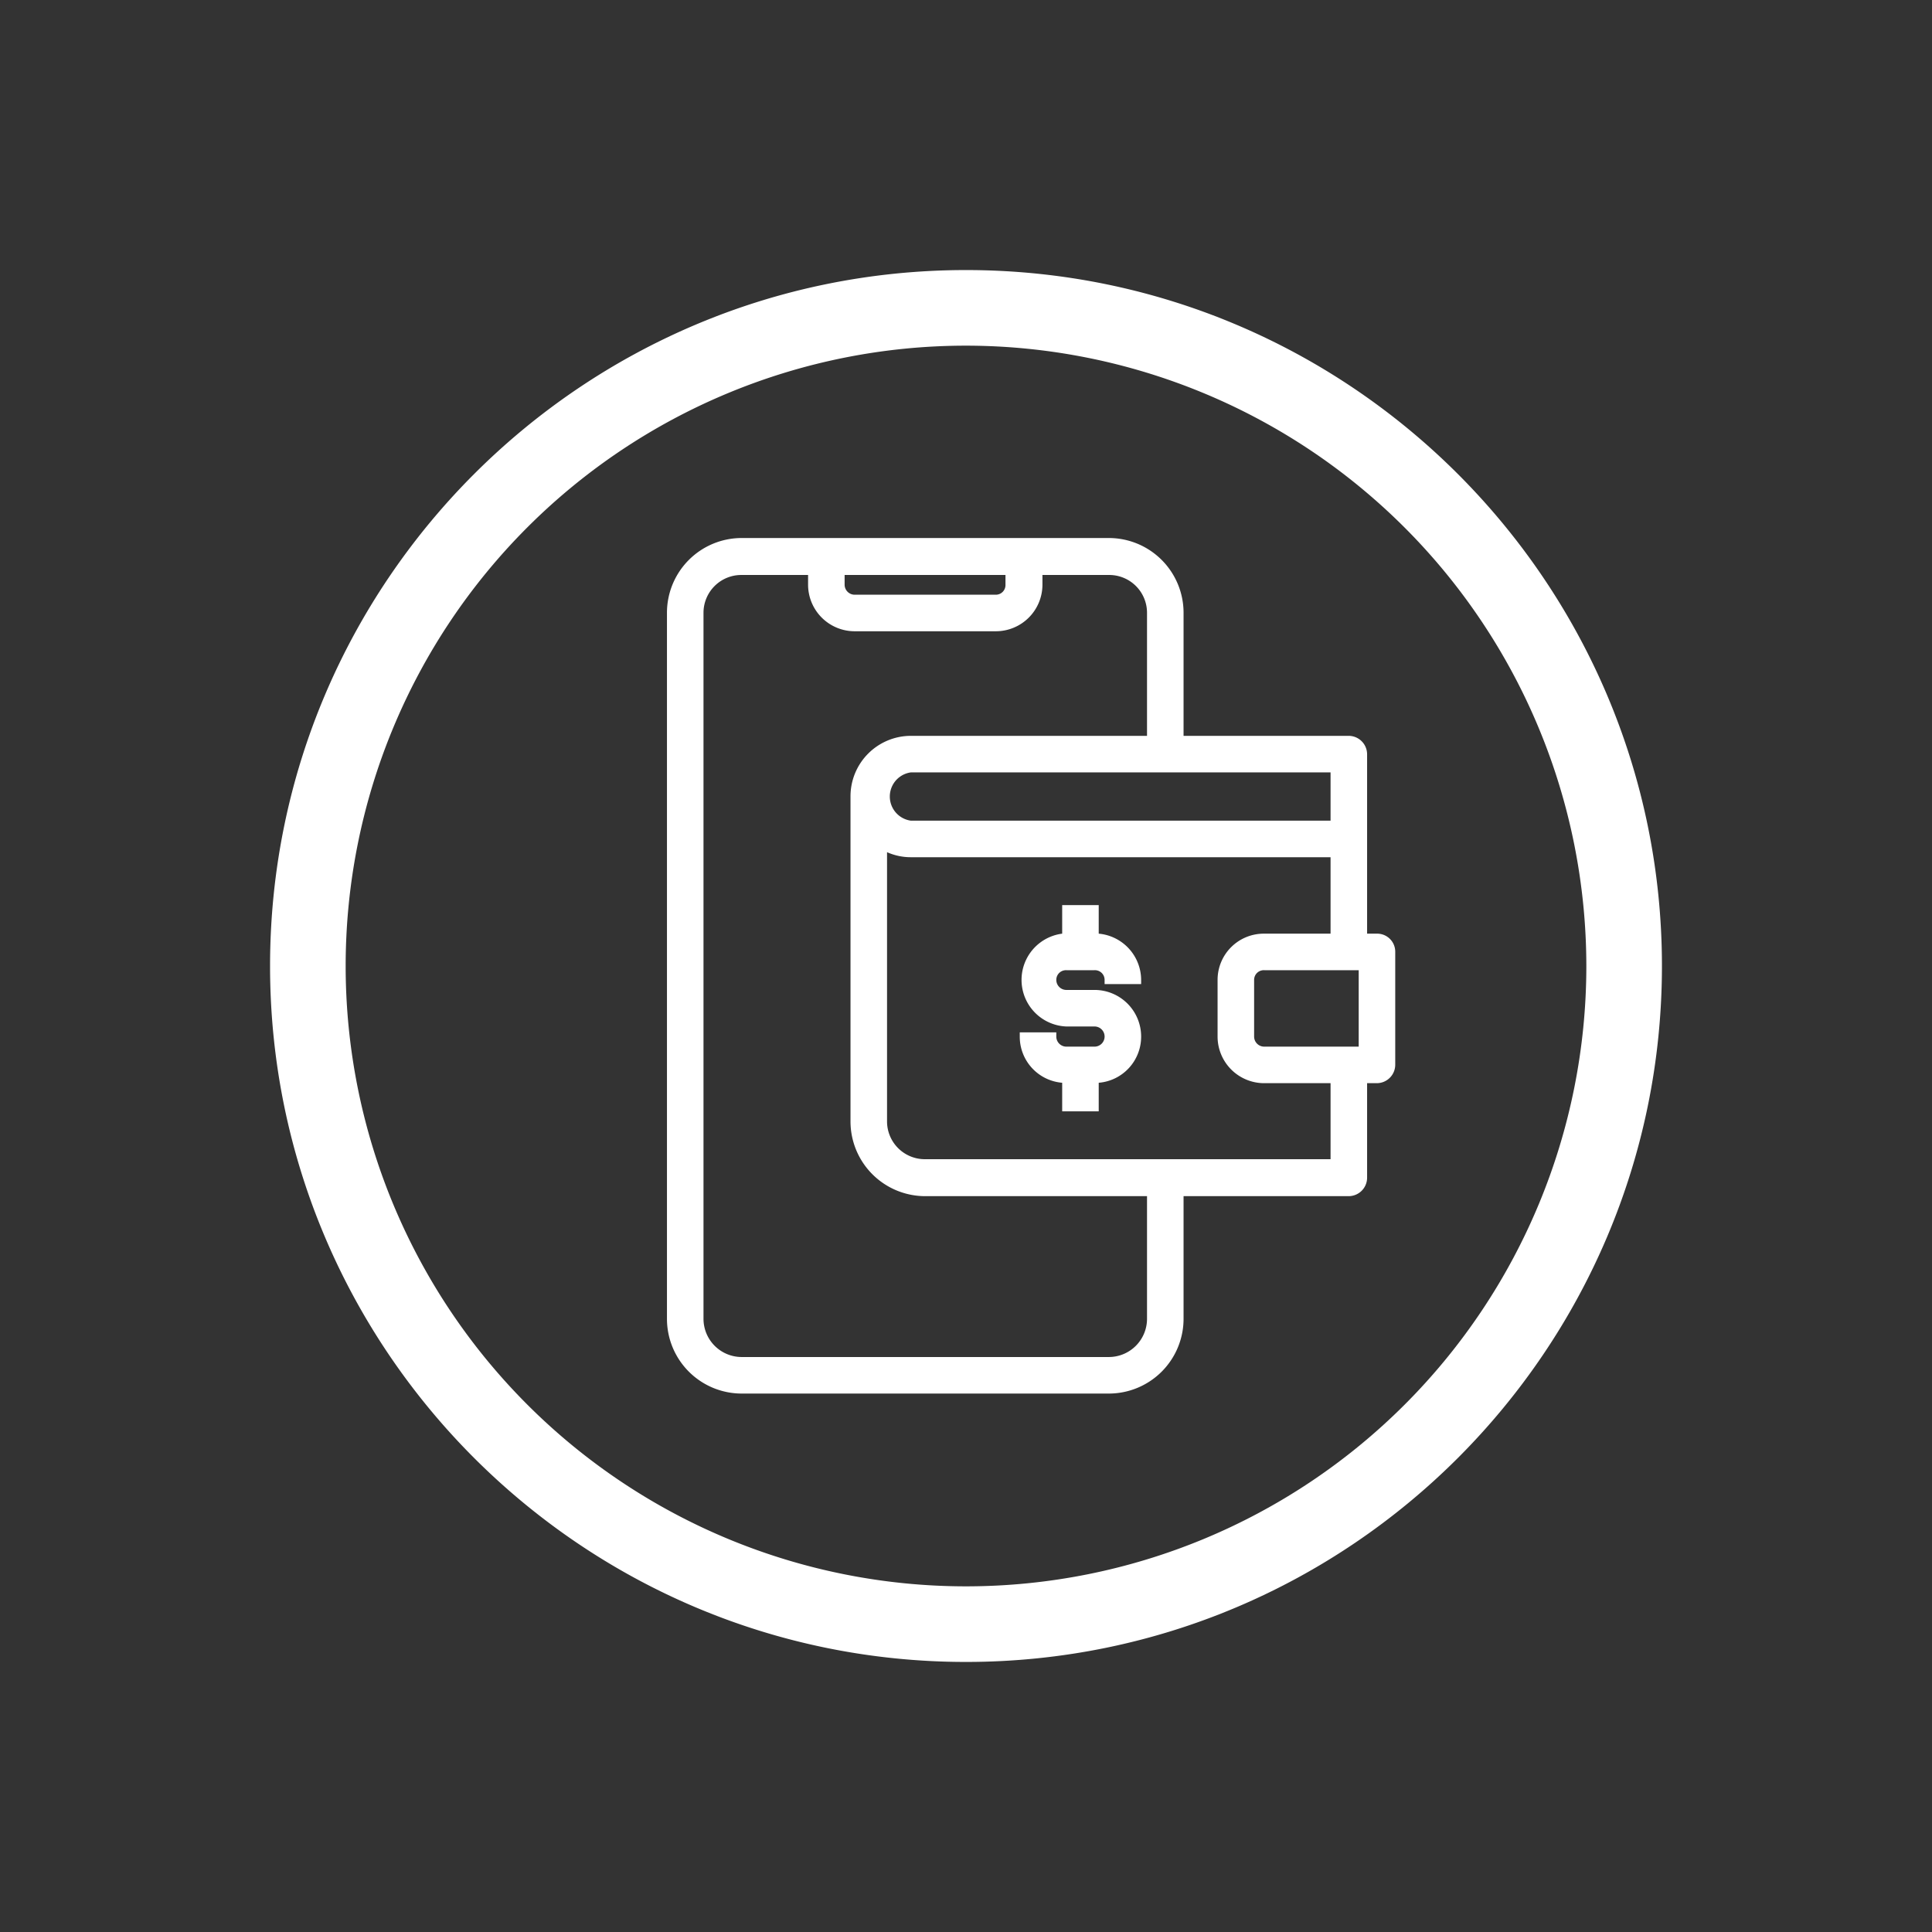
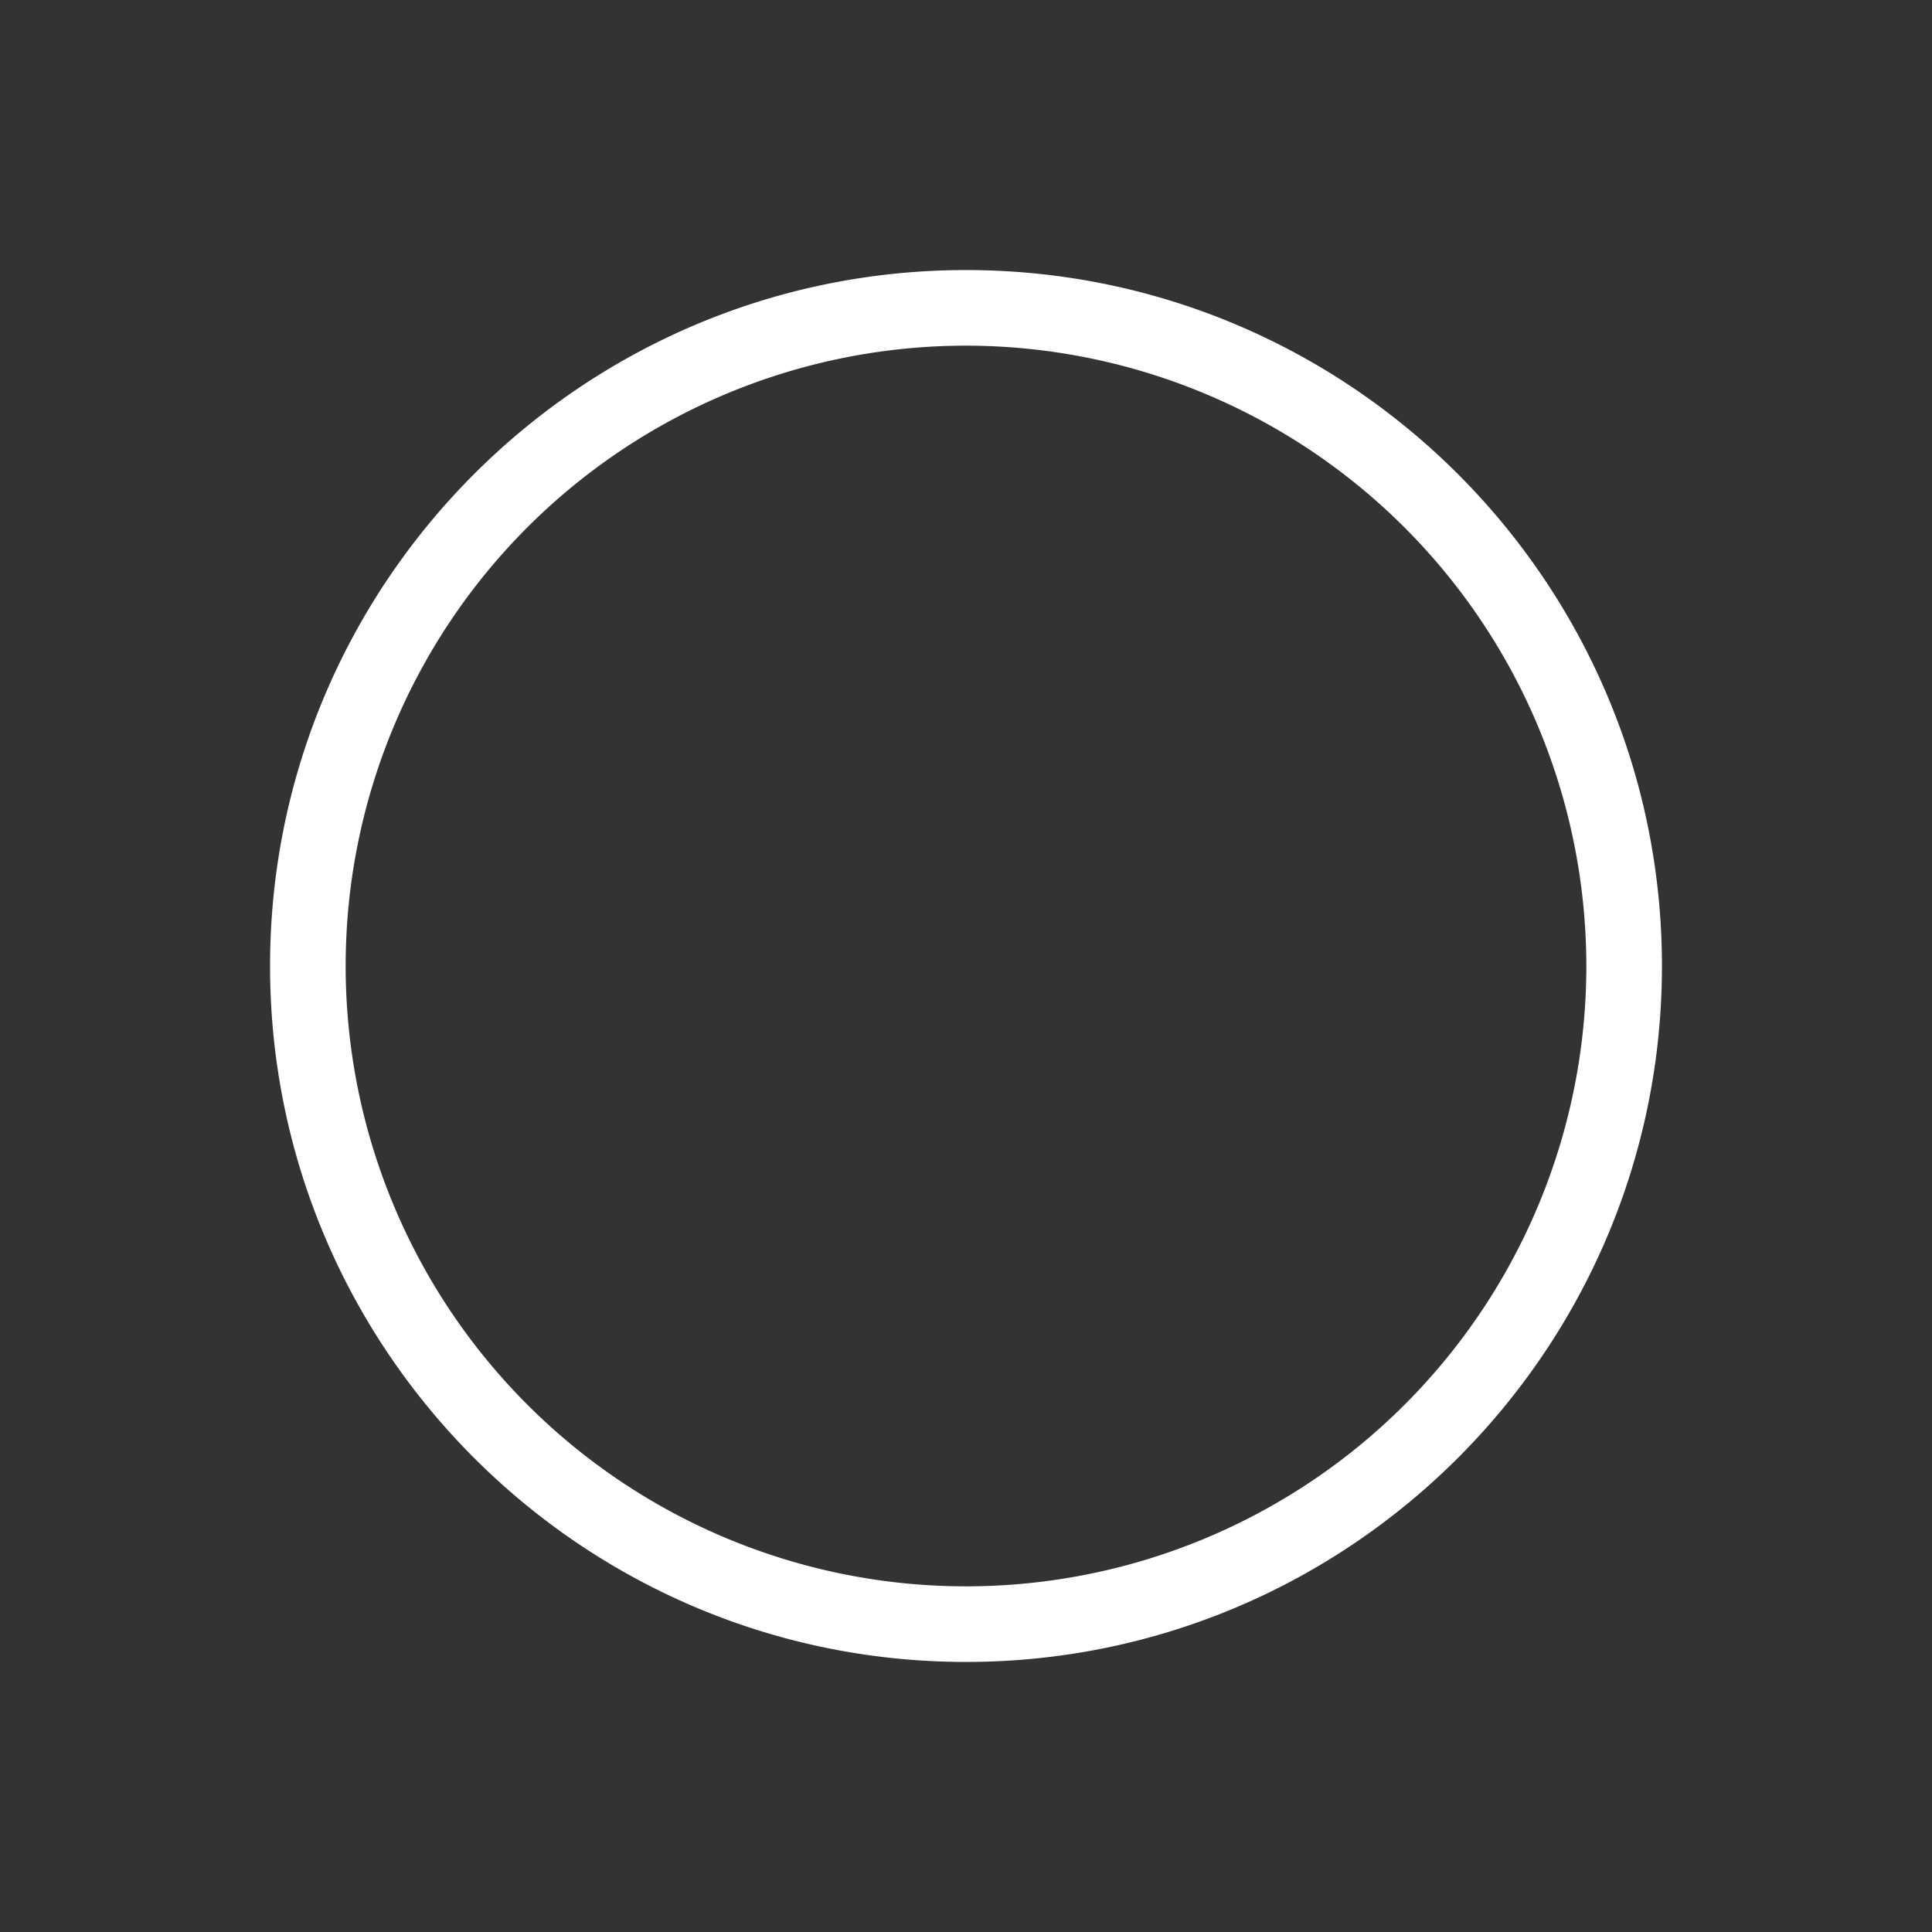
<svg xmlns="http://www.w3.org/2000/svg" id="Layer_1" data-name="Layer 1" width="460" height="460" viewBox="0 0 460 460">
  <rect x="0" y="0" width="460" height="460" fill="#333333" stroke="none" />
  <title>Artboard 1</title>
  <rect width="460" height="460" fill="none" />
  <path d="M230,395.7c-91.4,0-165.7-74.3-165.7-165.7S138.6,64.3,230,64.3,395.7,138.6,395.7,230,321.4,395.7,230,395.7Zm0-313.4A147.7,147.7,0,1,0,377.7,230,147.8,147.8,0,0,0,230,82.3Z" fill="#fff" />
-   <path d="M327.8,222.3h-2.3V179.6a4.4,4.4,0,0,0-4.4-4.4H281.8V145.9A17.8,17.8,0,0,0,264,128.1H176.6a17.8,17.8,0,0,0-17.8,17.8V314a17.8,17.8,0,0,0,17.8,17.8H264A17.8,17.8,0,0,0,281.8,314V284.8h39.3a4.4,4.4,0,0,0,4.4-4.4V257.9h2.3a4.4,4.4,0,0,0,4.4-4.4V226.6A4.3,4.3,0,0,0,327.8,222.3Zm-4.3,8.7v18.2H301a2.4,2.4,0,0,1-2.4-2.4V233.3A2.3,2.3,0,0,1,301,231Zm-6.7-35.6H216.9a5.8,5.8,0,0,1,0-11.5h99.9ZM211.2,267V202.9a13.9,13.9,0,0,0,5.7,1.2h99.9v18.2H301a11,11,0,0,0-11.1,11v13.5A11.1,11.1,0,0,0,301,257.9h15.8V276H220.3A9,9,0,0,1,211.2,267Zm-7.7-116.7h33.6a11.1,11.1,0,0,0,11.1-11.1v-2.3H264a9,9,0,0,1,9.1,9v29.3H216.9a14.4,14.4,0,0,0-14.4,14.4V267a17.8,17.8,0,0,0,17.8,17.8h52.8V314a9.1,9.1,0,0,1-9.1,9.1H176.6a9.1,9.1,0,0,1-9.1-9.1V145.9a9,9,0,0,1,9.1-9h15.8v2.3A11.1,11.1,0,0,0,203.5,150.3Zm35.9-11.1a2.3,2.3,0,0,1-2.3,2.4H203.5a2.4,2.4,0,0,1-2.4-2.4v-2.3h38.3Z" fill="#fff" />
-   <path d="M252.9,257.8v6.8h8.7v-6.8a11,11,0,0,0,10.1-11,11.1,11.1,0,0,0-11.1-11.1h-6.7a2.4,2.4,0,0,1-2.4-2.4,2.3,2.3,0,0,1,2.4-2.3h6.7a2.3,2.3,0,0,1,2.4,2.3v1h8.7v-1a11.1,11.1,0,0,0-10.1-11v-6.8h-8.7v6.8a11.1,11.1,0,0,0,1,22.1h6.7a2.4,2.4,0,0,1,0,4.8h-6.7a2.4,2.4,0,0,1-2.4-2.4v-1h-8.7v1A11,11,0,0,0,252.9,257.8Z" fill="#fff" />
</svg>